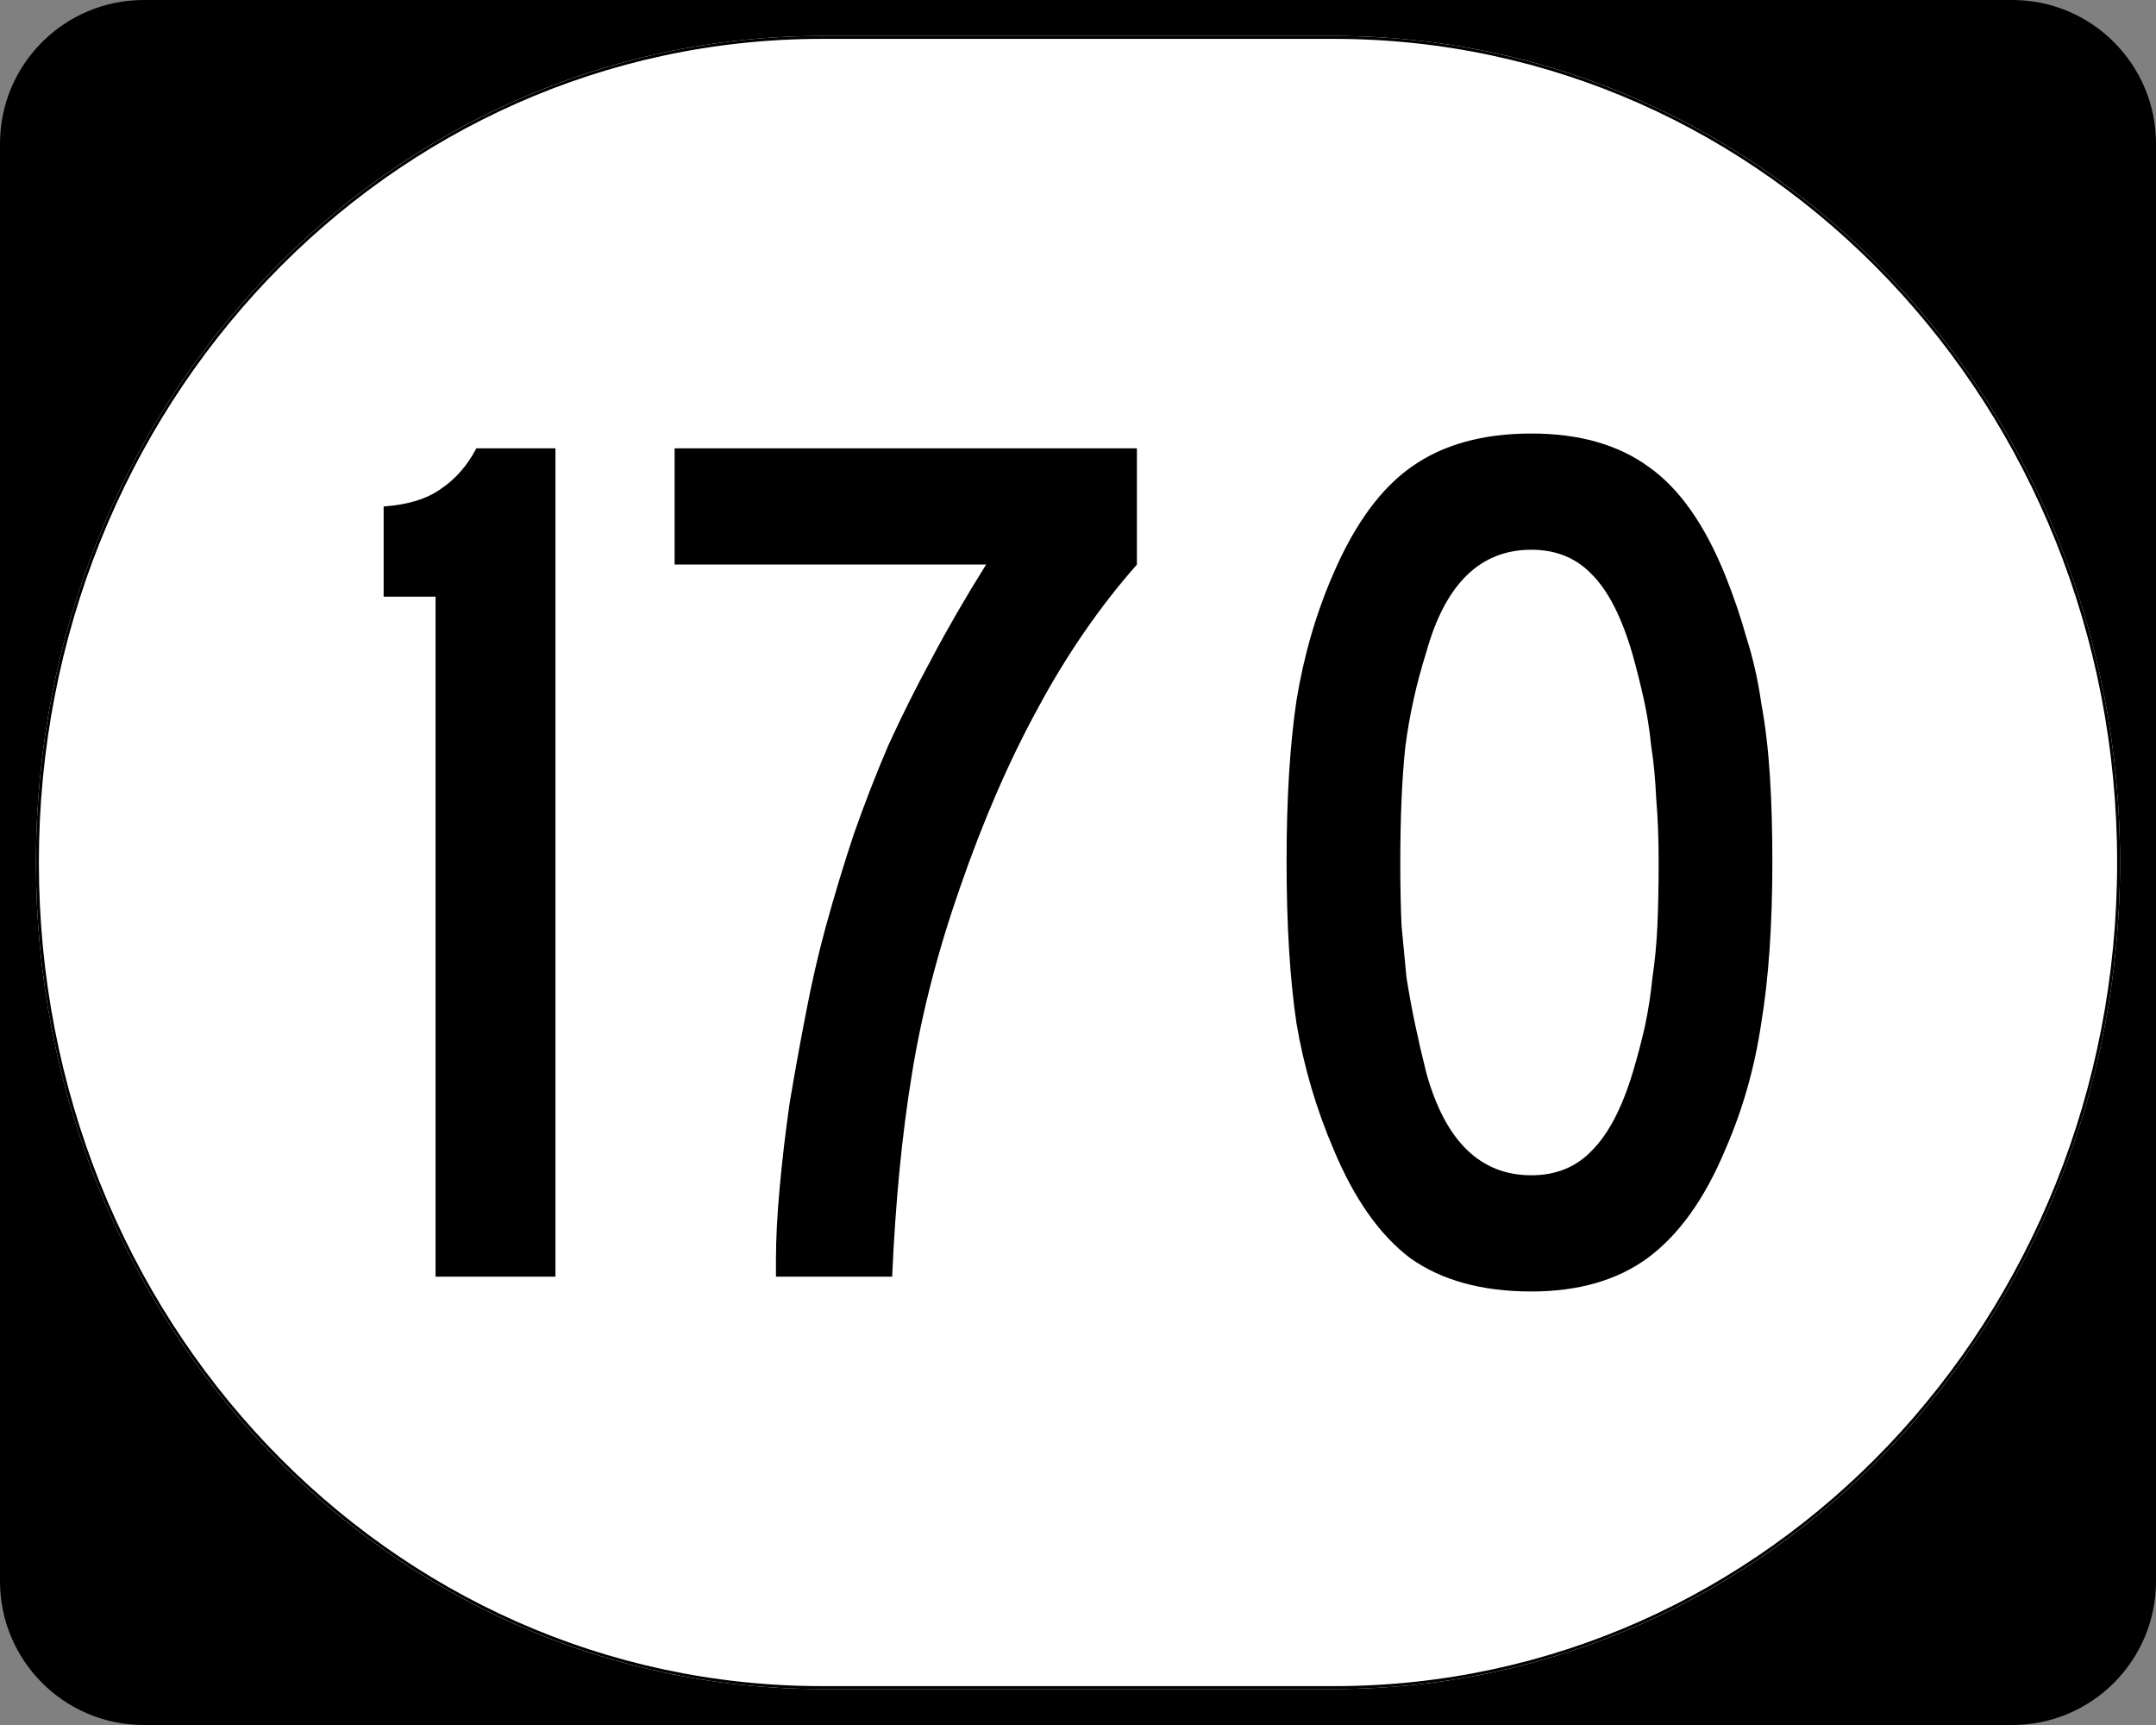
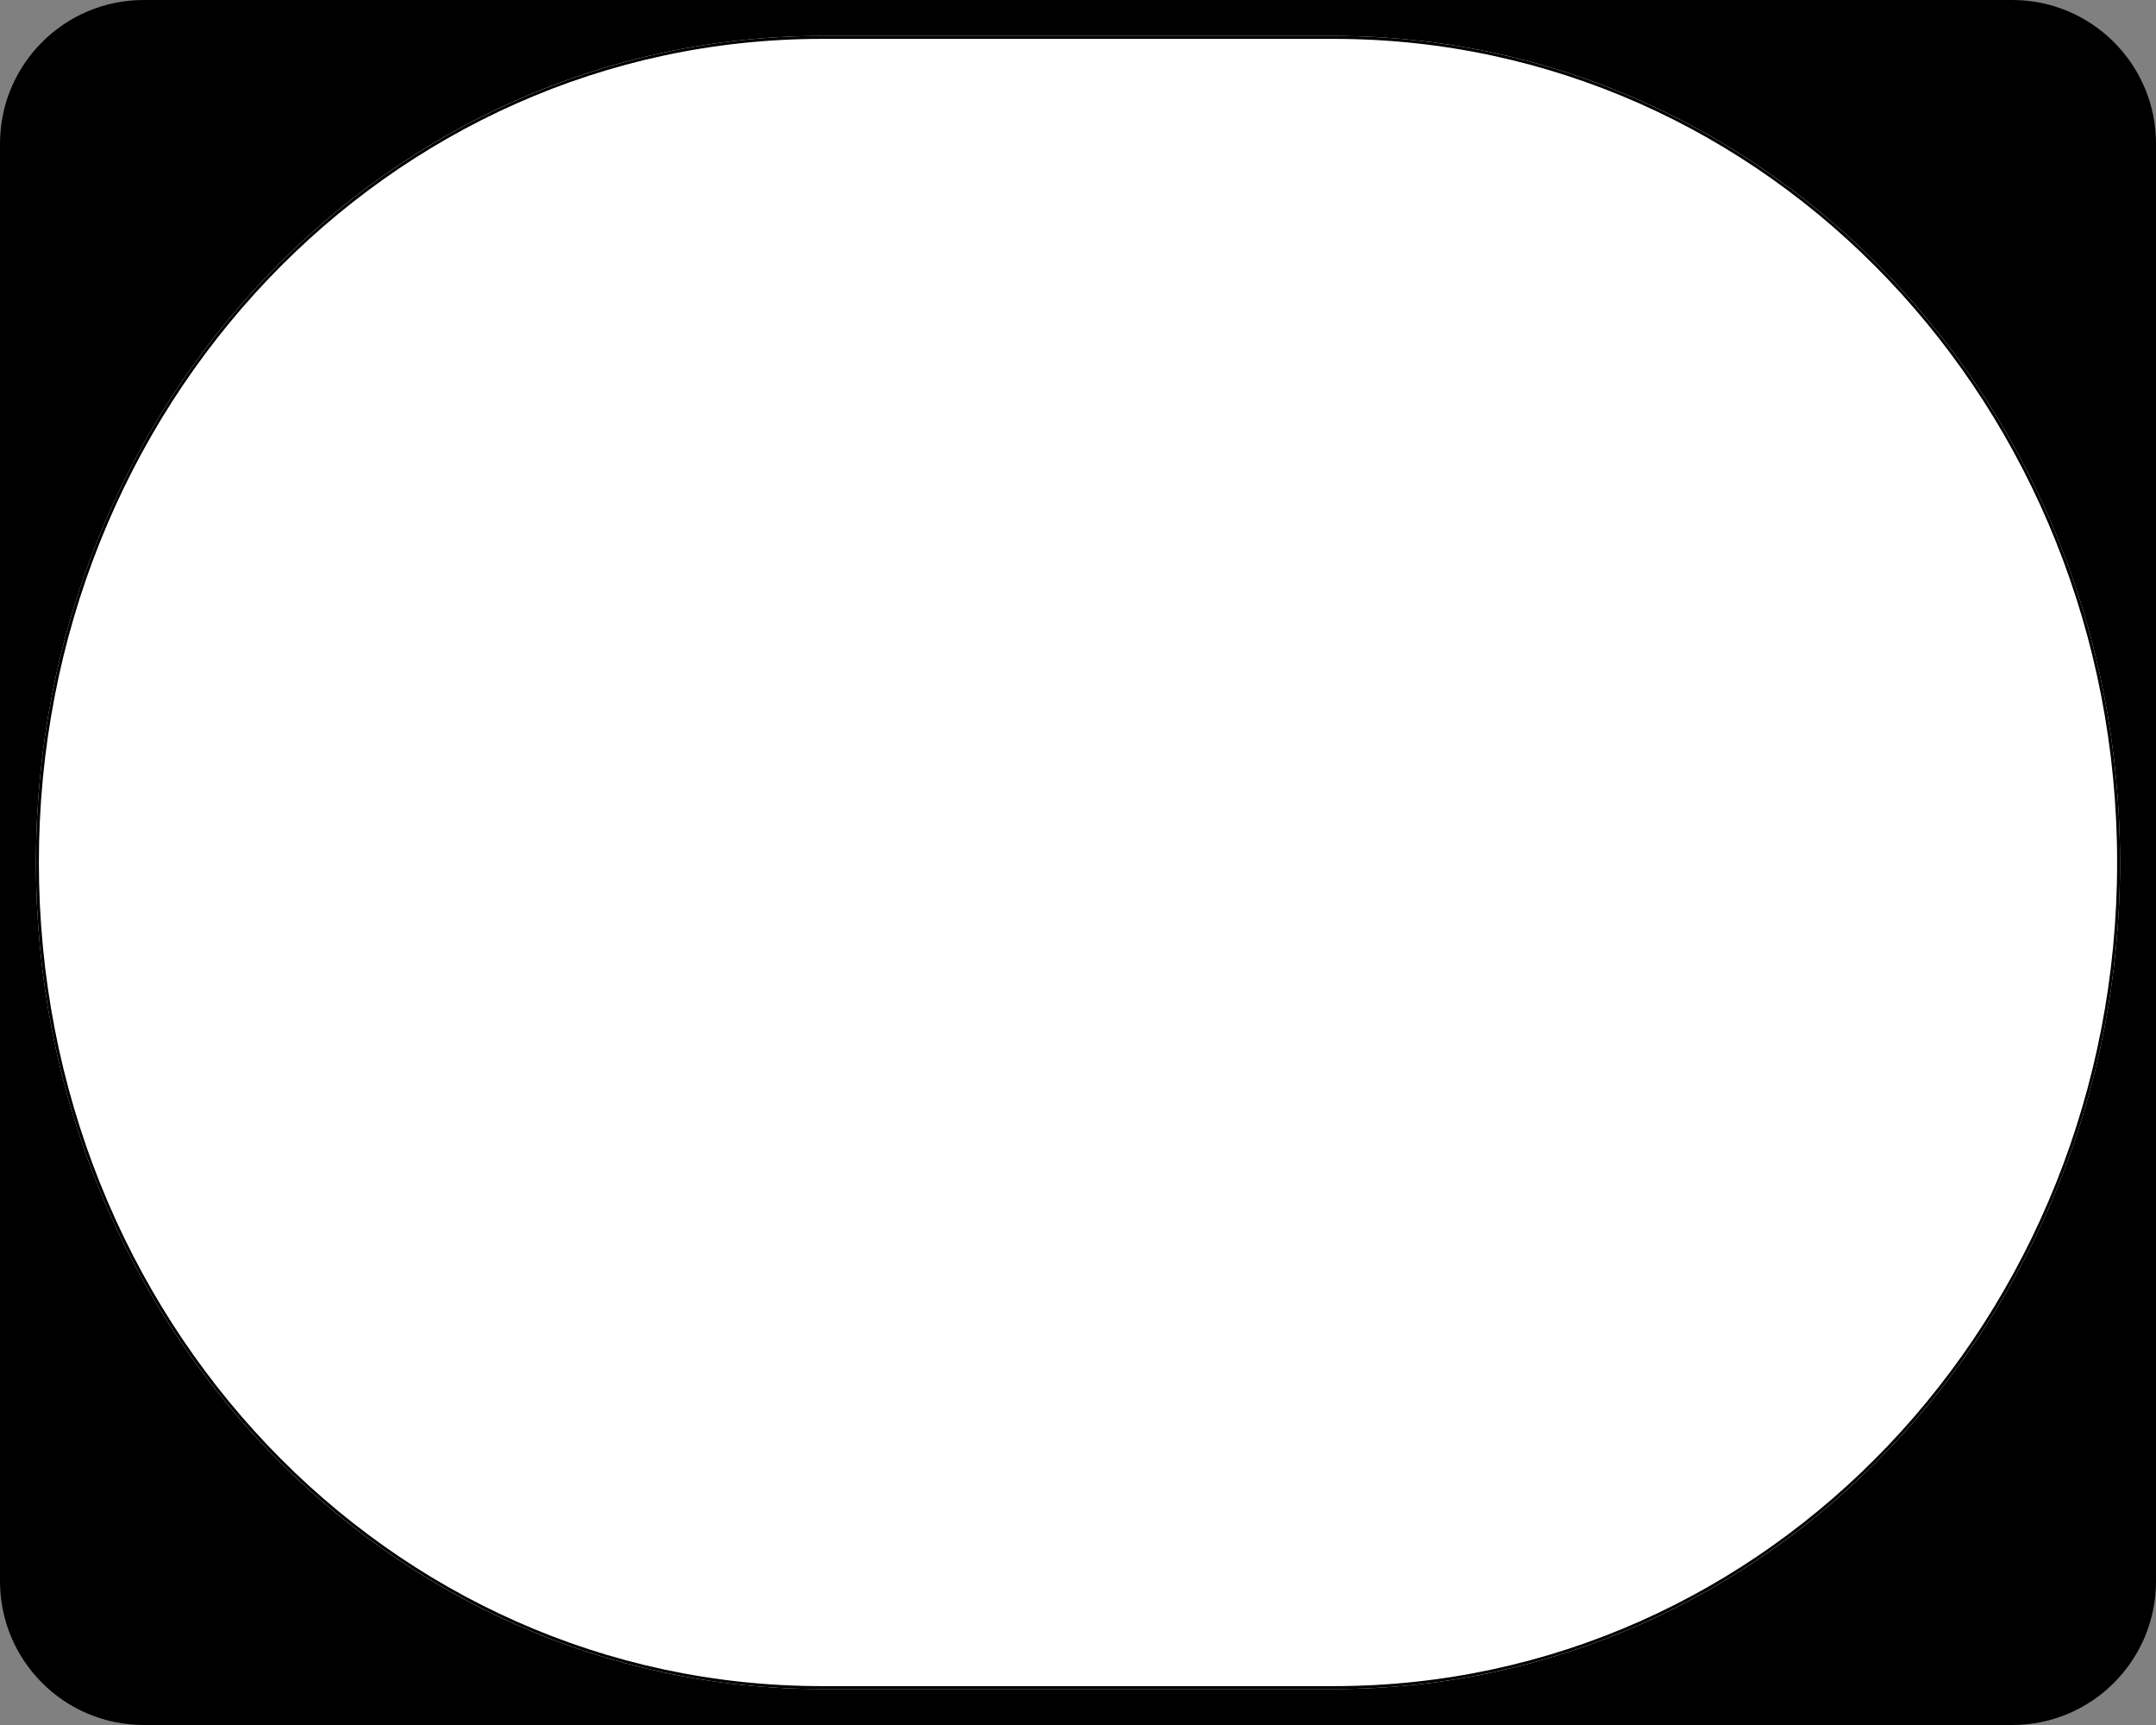
<svg xmlns="http://www.w3.org/2000/svg" xmlns:ns1="http://inkscape.sourceforge.net/DTD/sodipodi-0.dtd" xmlns:ns2="http://www.inkscape.org/namespaces/inkscape" width="750" height="600" id="svg2" ns1:version="0.32" ns2:version="0.43" version="1.0" ns1:docbase="C:\Documents and Settings\Alexander Bito\My Documents\Wikipedia Highways\Elongated circle shields\Elongated circle shields 10" ns1:docname="Elongated circle 170.svg">
  <rect width="100%" height="100%" fill="#808080" stroke="none" />
  <defs id="defs4" />
  <ns1:namedview id="base" pagecolor="#ffffff" bordercolor="#666666" borderopacity="1.0" ns2:pageopacity="0.0" ns2:pageshadow="2" ns2:zoom="0.5" ns2:cx="375" ns2:cy="300" ns2:document-units="px" ns2:current-layer="layer1" ns2:window-width="756" ns2:window-height="706" ns2:window-x="0" ns2:window-y="0" />
  <g ns2:label="Layer 1" ns2:groupmode="layer" id="layer1">
    <g style="overflow:visible" id="g1364" transform="translate(-1044.714,-564.781)">
      <g id="g3">
        <path d="M 1044.714,614.781 C 1044.714,587.166 1067.099,564.781 1094.714,564.781 L 1744.714,564.781 C 1772.328,564.781 1794.714,587.166 1794.714,614.781 L 1794.714,1114.781 C 1794.714,1142.396 1772.328,1164.781 1744.714,1164.781 L 1094.714,1164.781 C 1067.099,1164.781 1044.714,1142.396 1044.714,1114.781 L 1044.714,614.781 L 1044.714,614.781 z " id="path7" />
        <path id="path9" d="" />
      </g>
    </g>
    <path style="fill:#ffffff;fill-opacity:1;stroke:none;stroke-width:1;stroke-miterlimit:4;stroke-opacity:1" d="M 285.851,12.5 L 464.149,12.5 C 615.585,12.5 737.5,140.725 737.5,300 C 737.5,459.275 615.585,587.5 464.149,587.5 L 285.851,587.5 C 134.415,587.5 12.5,459.275 12.5,300 C 12.5,140.725 134.415,12.5 285.851,12.5 z " id="path3057" />
-     <path style="font-size:430px;font-style:normal;font-variant:normal;font-weight:normal;font-stretch:normal;text-align:center;line-height:100%;writing-mode:lr-tb;text-anchor:middle;font-family:Roadgeek 2005 Series C" d="M 151.514,444.05 L 151.514,207.55 L 133.454,207.55 L 133.454,176.16 C 141.767,175.587 148.361,173.58 153.234,170.14 C 158.394,166.7 162.551,161.97 165.704,155.95 L 193.224,155.95 L 193.224,444.05 L 151.514,444.05 M 395.492,196.37 C 382.592,210.99 371.125,227.617 361.092,246.25 C 351.058,264.597 342.028,285.38 334.002,308.6 C 326.262,330.673 320.672,352.317 317.232,373.53 C 313.792,394.457 311.499,417.963 310.352,444.05 L 269.932,444.05 L 269.932,438.03 C 269.932,430.863 270.362,422.55 271.222,413.09 C 272.082,403.63 273.229,393.883 274.662,383.85 C 276.382,373.53 278.245,363.21 280.252,352.89 C 282.259,342.283 284.552,332.25 287.132,322.79 C 290.285,311.323 293.582,300.43 297.022,290.11 C 300.749,279.503 304.762,269.183 309.062,259.15 C 313.649,249.117 318.665,239.084 324.112,229.05 C 329.558,218.73 335.865,207.837 343.032,196.37 L 234.672,196.37 L 234.672,155.95 L 395.492,155.95 L 395.492,196.37 L 395.492,196.37 M 616.546,299.57 C 616.545,321.643 615.255,340.42 612.676,355.9 C 610.382,371.38 606.225,386 600.206,399.76 C 593.039,416.96 584.009,429.573 573.116,437.6 C 562.509,445.34 549.035,449.21 532.696,449.21 C 515.495,449.21 501.449,445.34 490.556,437.6 C 479.949,429.573 471.062,416.96 463.896,399.76 C 457.875,385.713 453.575,371.093 450.996,355.9 C 448.702,340.42 447.555,321.643 447.556,299.57 C 447.555,277.783 448.702,259.15 450.996,243.67 C 453.575,227.904 457.875,213.14 463.896,199.38 C 471.349,182.18 480.379,169.854 490.986,162.4 C 501.879,154.66 515.782,150.79 532.696,150.79 C 549.322,150.79 562.939,154.66 573.546,162.4 C 584.152,169.854 593.039,182.467 600.206,200.24 C 603.072,207.407 605.509,214.574 607.516,221.74 C 609.809,228.907 611.529,236.504 612.676,244.53 C 614.109,252.27 615.112,260.727 615.686,269.9 C 616.259,278.787 616.545,288.677 616.546,299.57 M 576.986,299.57 C 576.985,291.543 576.699,284.233 576.126,277.64 C 575.839,271.047 575.265,265.027 574.406,259.58 C 573.832,253.847 572.972,248.4 571.826,243.24 C 570.679,238.08 569.389,232.92 567.956,227.76 C 564.229,214.86 559.499,205.544 553.766,199.81 C 548.319,194.077 541.295,191.21 532.696,191.21 C 514.922,191.21 502.739,203.107 496.146,226.9 C 492.705,237.794 490.269,248.83 488.836,260.01 C 487.689,270.903 487.115,284.377 487.116,300.43 C 487.115,308.17 487.259,315.337 487.546,321.93 C 488.119,328.237 488.692,334.257 489.266,339.99 C 490.125,345.437 491.129,350.883 492.276,356.33 C 493.422,361.777 494.712,367.367 496.146,373.1 C 502.739,396.893 514.922,408.79 532.696,408.79 C 541.295,408.79 548.319,405.923 553.766,400.19 C 559.499,394.457 564.229,385.427 567.956,373.1 C 569.675,367.367 571.109,361.92 572.256,356.76 C 573.402,351.313 574.262,345.723 574.836,339.99 C 575.695,334.257 576.269,328.237 576.556,321.93 C 576.842,315.337 576.985,307.883 576.986,299.57" id="text1320" />
    <path style="fill:none;fill-opacity:1;stroke:#000000;stroke-width:1.023;stroke-miterlimit:4;stroke-opacity:1" d="M 285.977,13.011 L 464.023,13.011 C 615.246,13.011 736.989,141.008 736.989,300 C 736.989,458.992 615.246,586.989 464.023,586.989 L 285.977,586.989 C 134.754,586.989 13.011,458.992 13.011,300 C 13.011,141.008 134.754,13.011 285.977,13.011 z " id="rect2183" />
  </g>
</svg>